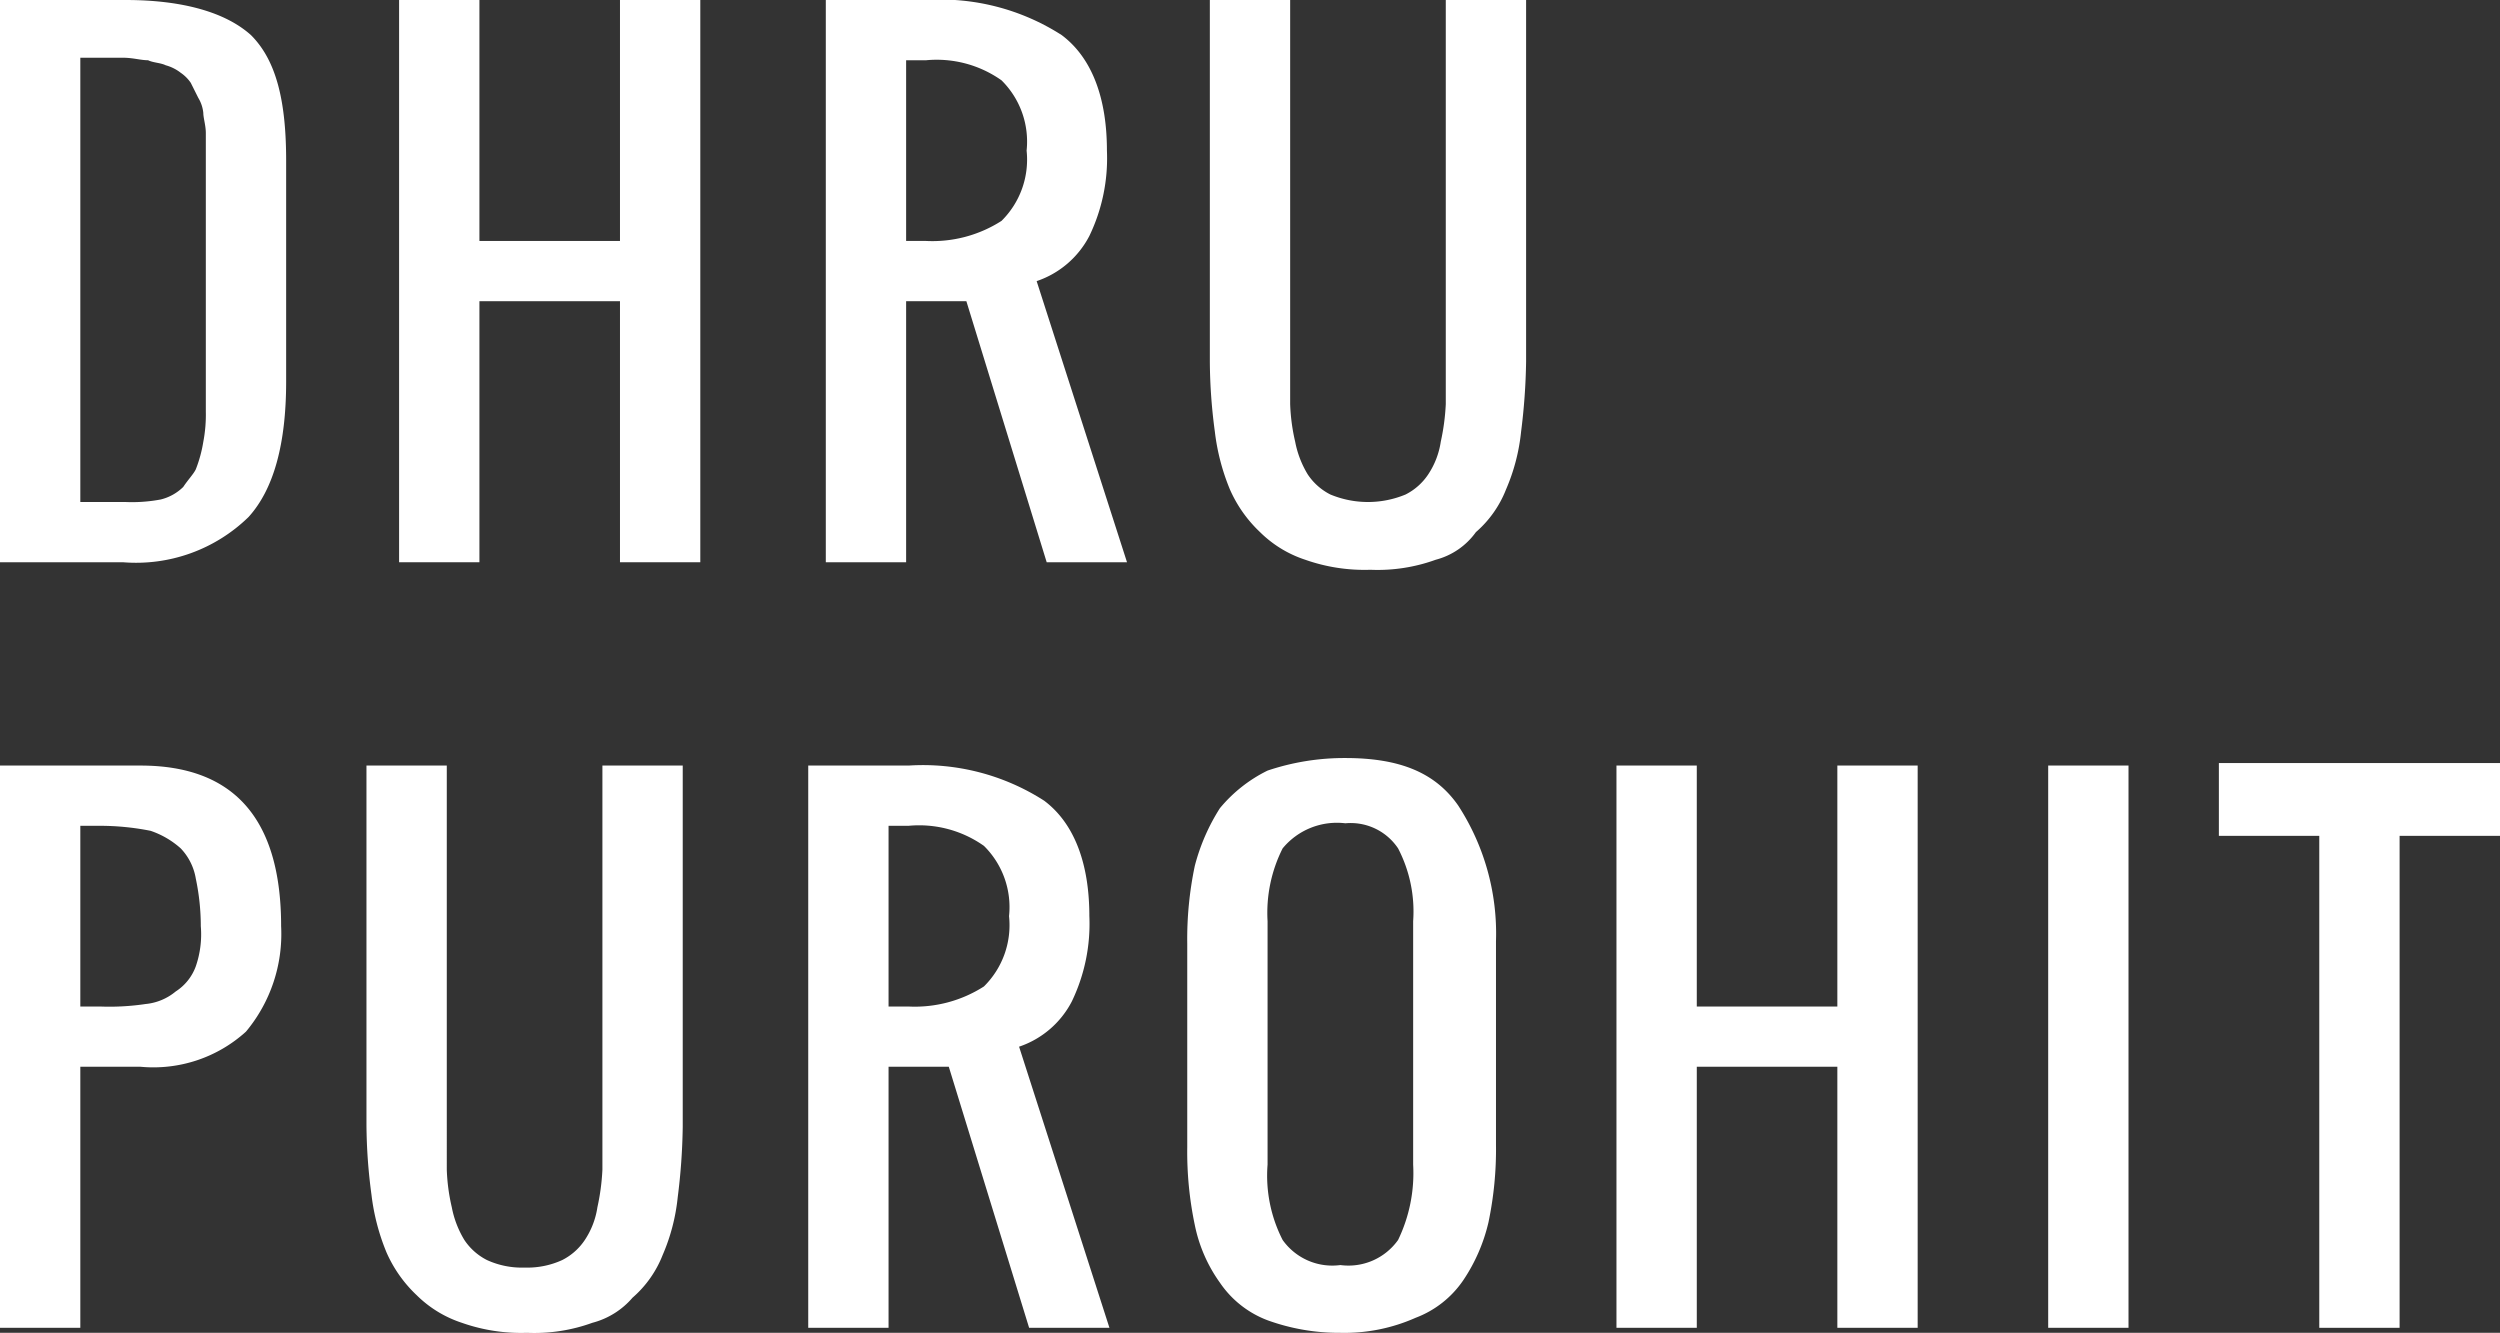
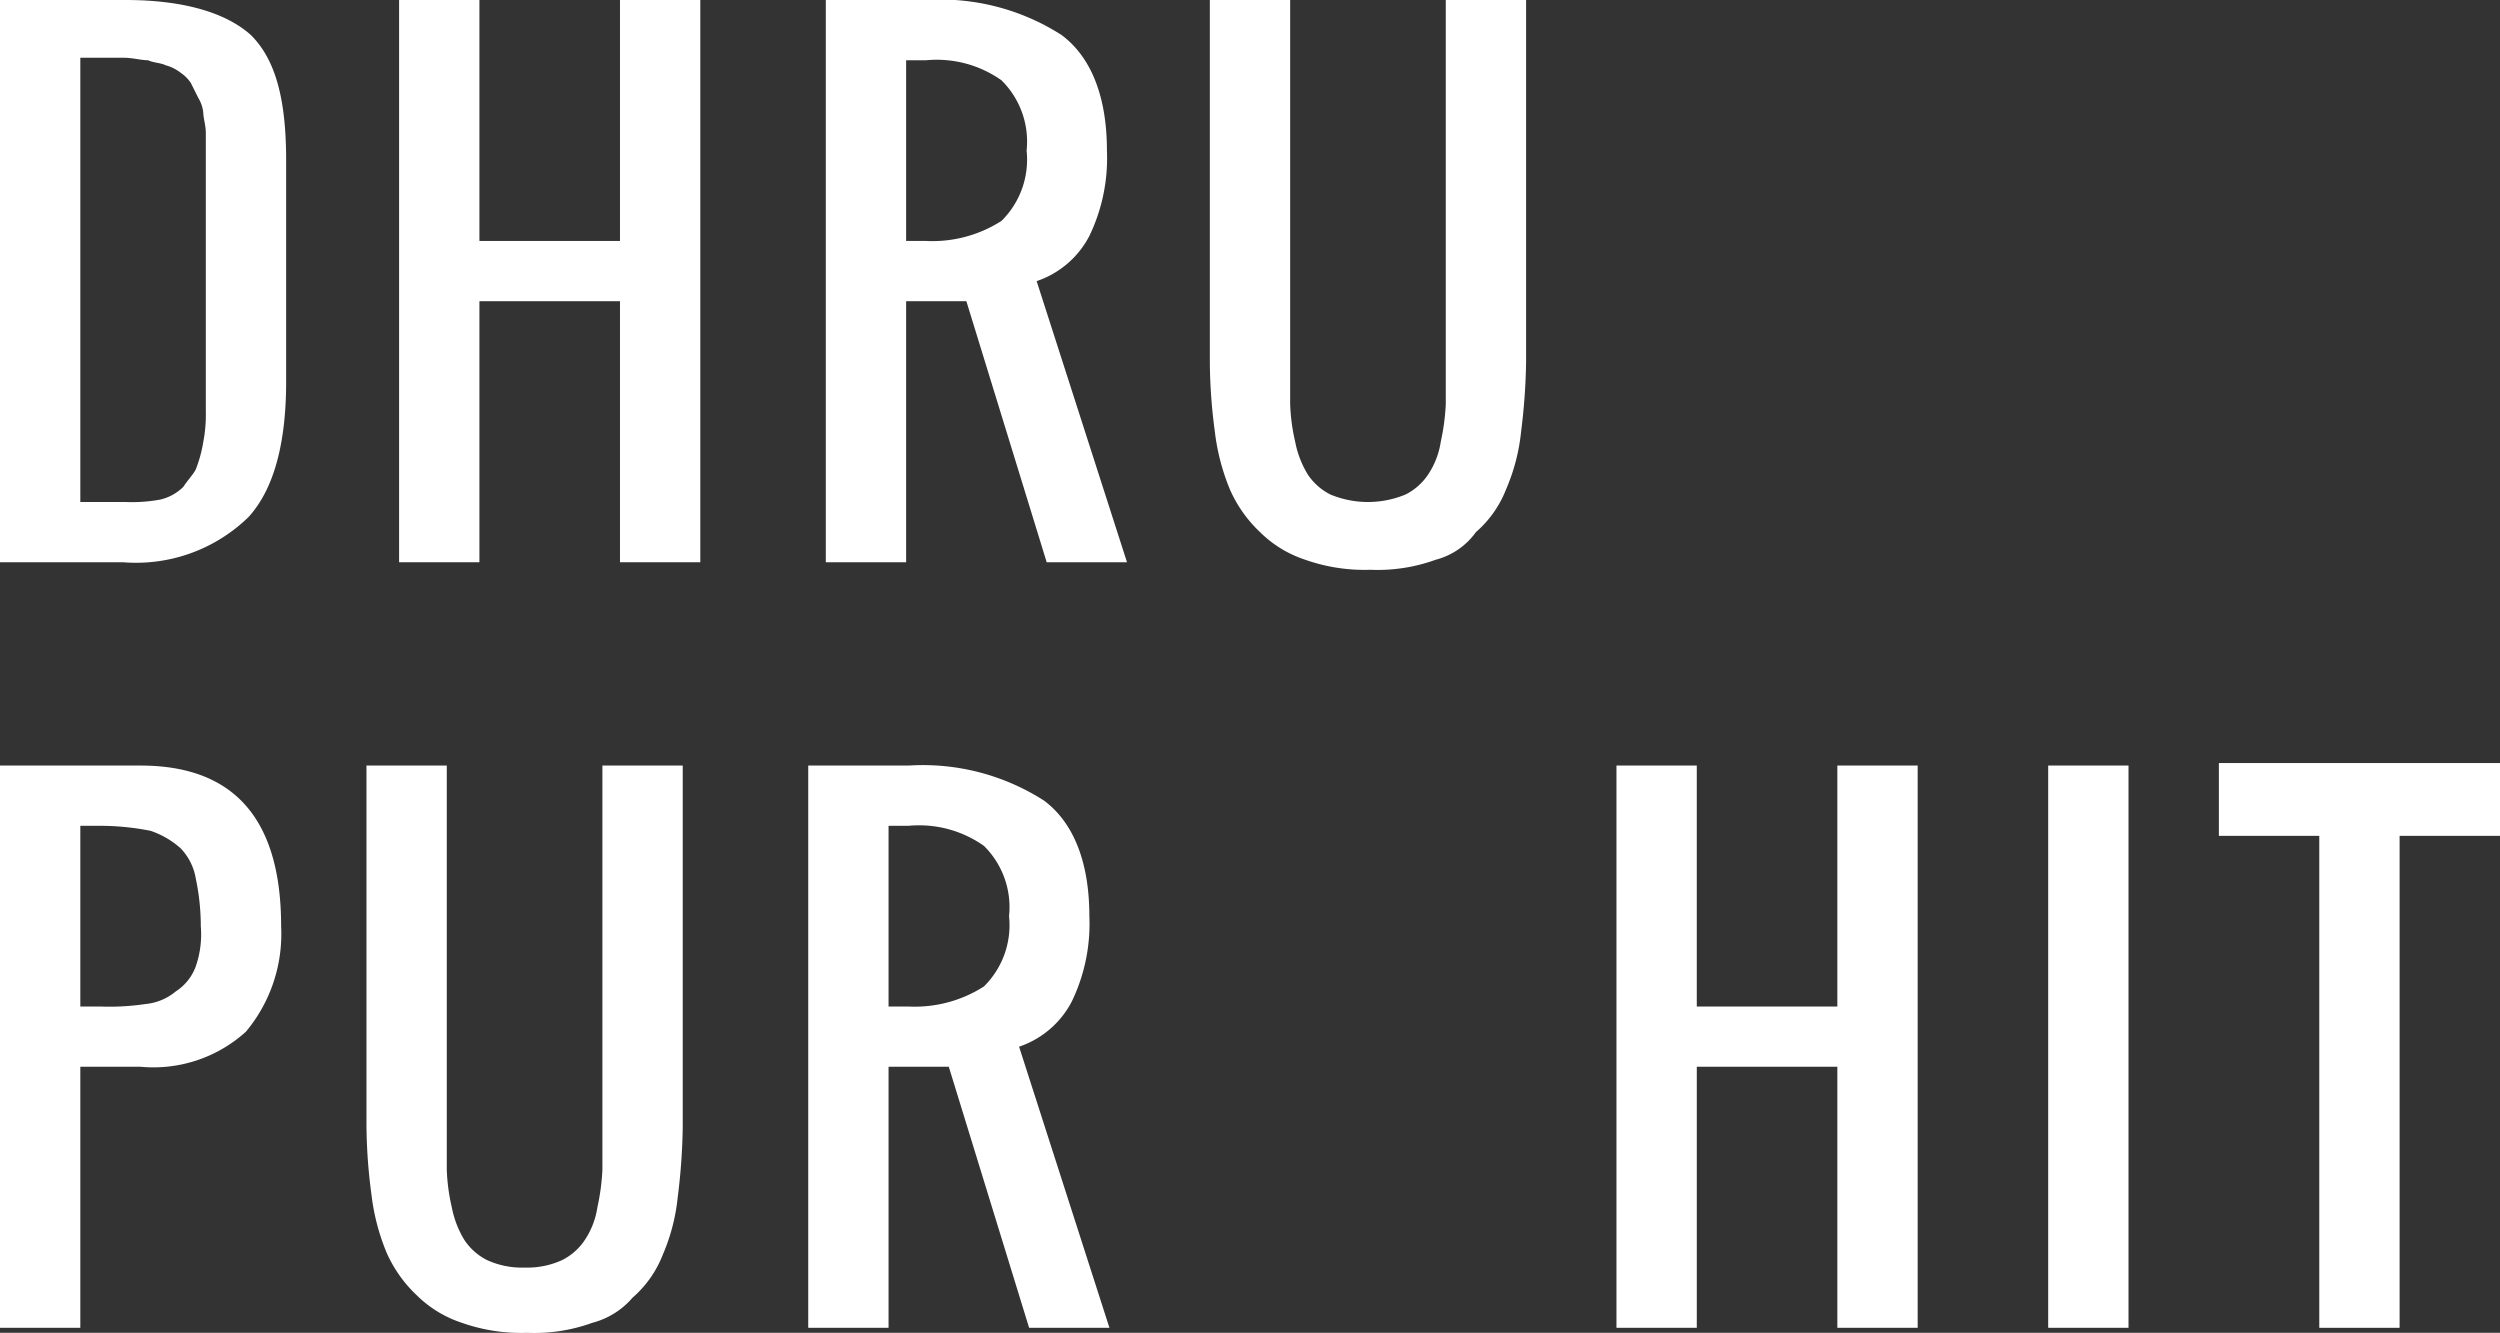
<svg xmlns="http://www.w3.org/2000/svg" id="Layer_1" data-name="Layer 1" viewBox="0 0 99.6 53.1">
  <rect x="0" y="0" width="99.6" height="53.1" fill="#333333" stroke="none" />
  <defs>
    <style>.cls-1{isolation:isolate;}.cls-2{fill:#fff;}</style>
  </defs>
  <title>dhru-purohit-white</title>
  <g id="Page-1">
    <g id="Artboard">
      <g id="Group-3">
        <g class="cls-1">
          <path class="cls-2" d="M0,22.4V0H5c2.3,0,4,.5,5,1.4,1,1,1.4,2.6,1.4,5v8.8q0,3.75-1.5,5.4a6.419,6.419,0,0,1-5,1.8H0ZM3.2,20H5a6.149,6.149,0,0,0,1.4-.1,1.934,1.934,0,0,0,.9-0.5c0.2-.3.4-0.5,0.5-0.7a5.307,5.307,0,0,0,.3-1.1,5.739,5.739,0,0,0,.1-1.2V5.3c0-.3-0.1-0.6-0.1-0.8a1.421,1.421,0,0,0-.2-0.6L7.6,3.3a1.509,1.509,0,0,0-.4-0.4,1.69,1.69,0,0,0-.6-0.3C6.4,2.5,6.1,2.5,5.9,2.4c-0.3,0-.6-0.1-1-0.1H3.2V20Z" />
          <path class="cls-2" d="M15.9,22.4V0h3.2V9.6h5.6V0h3.2V22.4H24.7V12H19.1V22.4H15.9Z" />
          <path class="cls-2" d="M32.9,22.4V0h4a8.935,8.935,0,0,1,5.4,1.4c1.2,0.9,1.8,2.5,1.8,4.6a7.122,7.122,0,0,1-.7,3.4,3.694,3.694,0,0,1-2.1,1.8l3.6,11.2H41.7L38.5,12H36.1V22.4H32.9ZM36.1,9.6h0.8a5.1,5.1,0,0,0,3-.8,3.427,3.427,0,0,0,1-2.8,3.427,3.427,0,0,0-1-2.8,4.47,4.47,0,0,0-3-.8H36.1V9.6Z" />
          <path class="cls-2" d="M57.2,22.3a6.772,6.772,0,0,1-2.6.4,7.1,7.1,0,0,1-2.6-.4,4.584,4.584,0,0,1-1.8-1.1A5.229,5.229,0,0,1,49,19.5a8.648,8.648,0,0,1-.6-2.3,21.576,21.576,0,0,1-.2-2.8V0h3.2V16.1a7.72,7.72,0,0,0,.2,1.5,3.922,3.922,0,0,0,.5,1.3,2.361,2.361,0,0,0,.9.8,3.9,3.9,0,0,0,3,0,2.361,2.361,0,0,0,.9-0.8,3.2,3.2,0,0,0,.5-1.3,8.874,8.874,0,0,0,.2-1.5V0h3.2V14.4a24.585,24.585,0,0,1-.2,2.8,7.748,7.748,0,0,1-.6,2.3,4.345,4.345,0,0,1-1.2,1.7A2.853,2.853,0,0,1,57.2,22.3Z" />
        </g>
        <g class="cls-1">
          <path class="cls-2" d="M0,52.9V30.5H5.6c3.7,0,5.6,2.1,5.6,6.4a6.075,6.075,0,0,1-1.4,4.2,5.489,5.489,0,0,1-4.2,1.4H3.2V52.9H0ZM3.2,40.1H4A9.723,9.723,0,0,0,5.8,40,2.2,2.2,0,0,0,7,39.5a2,2,0,0,0,.8-1A3.9,3.9,0,0,0,8,36.9,9.2,9.2,0,0,0,7.8,35a2.281,2.281,0,0,0-.6-1.2A3.458,3.458,0,0,0,6,33.1a10.315,10.315,0,0,0-2-.2H3.2v7.2Z" />
          <path class="cls-2" d="M23.6,52.7a6.772,6.772,0,0,1-2.6.4,7.1,7.1,0,0,1-2.6-.4,4.584,4.584,0,0,1-1.8-1.1,5.229,5.229,0,0,1-1.2-1.7,8.648,8.648,0,0,1-.6-2.3,21.576,21.576,0,0,1-.2-2.8V30.5h3.2V46.6a7.72,7.72,0,0,0,.2,1.5,3.922,3.922,0,0,0,.5,1.3,2.361,2.361,0,0,0,.9.8,3.339,3.339,0,0,0,1.5.3,3.339,3.339,0,0,0,1.5-.3,2.361,2.361,0,0,0,.9-0.8,3.2,3.2,0,0,0,.5-1.3,8.874,8.874,0,0,0,.2-1.5V30.5h3.2V44.9a24.585,24.585,0,0,1-.2,2.8,7.748,7.748,0,0,1-.6,2.3,4.345,4.345,0,0,1-1.2,1.7A3.156,3.156,0,0,1,23.6,52.7Z" />
          <path class="cls-2" d="M32.2,52.9V30.5h4a8.935,8.935,0,0,1,5.4,1.4c1.2,0.9,1.8,2.5,1.8,4.6a7.122,7.122,0,0,1-.7,3.4,3.694,3.694,0,0,1-2.1,1.8l3.6,11.2H41L37.8,42.5H35.4V52.9H32.2Zm3.2-12.8h0.8a5.1,5.1,0,0,0,3-.8,3.427,3.427,0,0,0,1-2.8,3.427,3.427,0,0,0-1-2.8,4.47,4.47,0,0,0-3-.8H35.4v7.2Z" />
-           <path class="cls-2" d="M53.4,53.1a8.361,8.361,0,0,1-2.9-.5,4,4,0,0,1-1.9-1.5,5.973,5.973,0,0,1-1-2.3,14.162,14.162,0,0,1-.3-3.1V37.6a14.162,14.162,0,0,1,.3-3.1,8.009,8.009,0,0,1,1-2.3,5.755,5.755,0,0,1,1.9-1.5,9.587,9.587,0,0,1,3.1-.5c2.2,0,3.6.6,4.5,1.9a9.357,9.357,0,0,1,1.5,5.4v8.1a14.162,14.162,0,0,1-.3,3.1,6.953,6.953,0,0,1-1,2.3,4,4,0,0,1-1.9,1.5A6.983,6.983,0,0,1,53.4,53.1Zm-2.3-3.7a2.426,2.426,0,0,0,2.3,1,2.426,2.426,0,0,0,2.3-1,6.122,6.122,0,0,0,.6-3V36.7a5.456,5.456,0,0,0-.6-2.9,2.271,2.271,0,0,0-2.1-1,2.8,2.8,0,0,0-2.5,1,5.7,5.7,0,0,0-.6,2.9v9.7A5.621,5.621,0,0,0,51.1,49.4Z" />
          <path class="cls-2" d="M64.4,52.9V30.5h3.2v9.6h5.6V30.5h3.2V52.9H73.2V42.5H67.6V52.9H64.4Z" />
          <path class="cls-2" d="M81.6,52.9V30.5h3.2V52.9H81.6Z" />
          <path class="cls-2" d="M92.4,52.9V33.3h-4V30.4H99.6v2.9h-4V52.9H92.4Z" />
        </g>
      </g>
    </g>
  </g>
</svg>